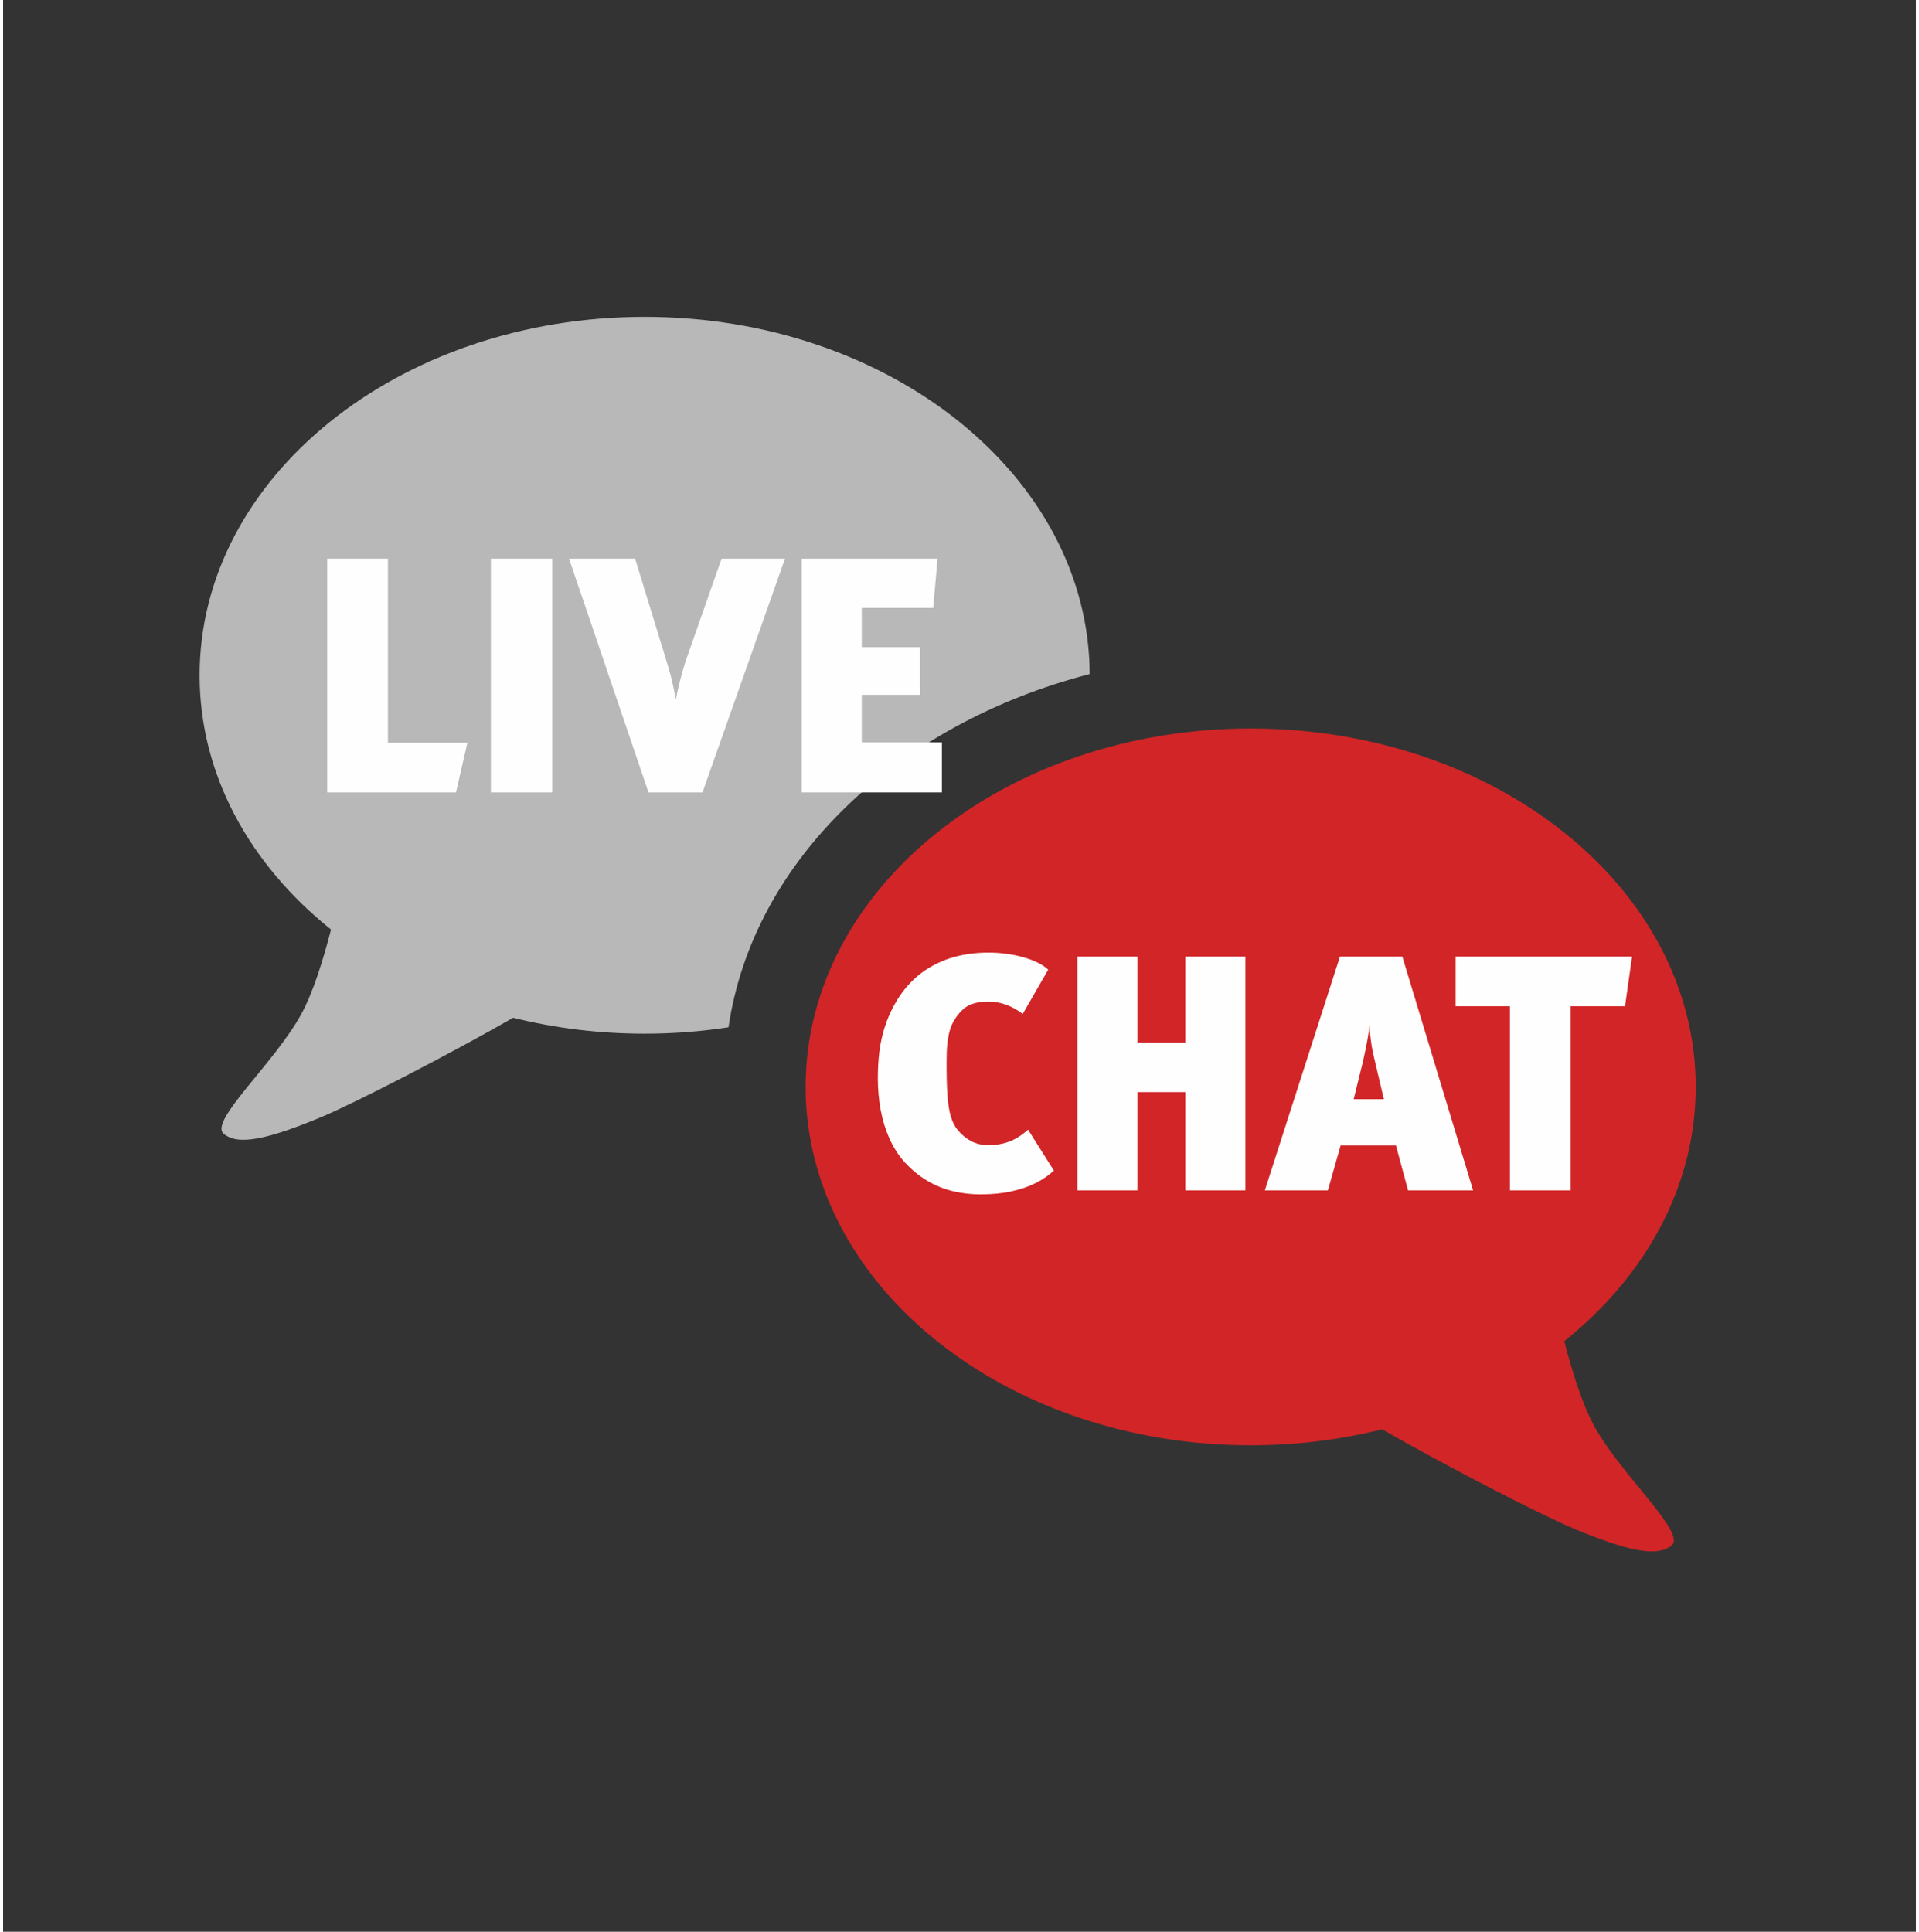
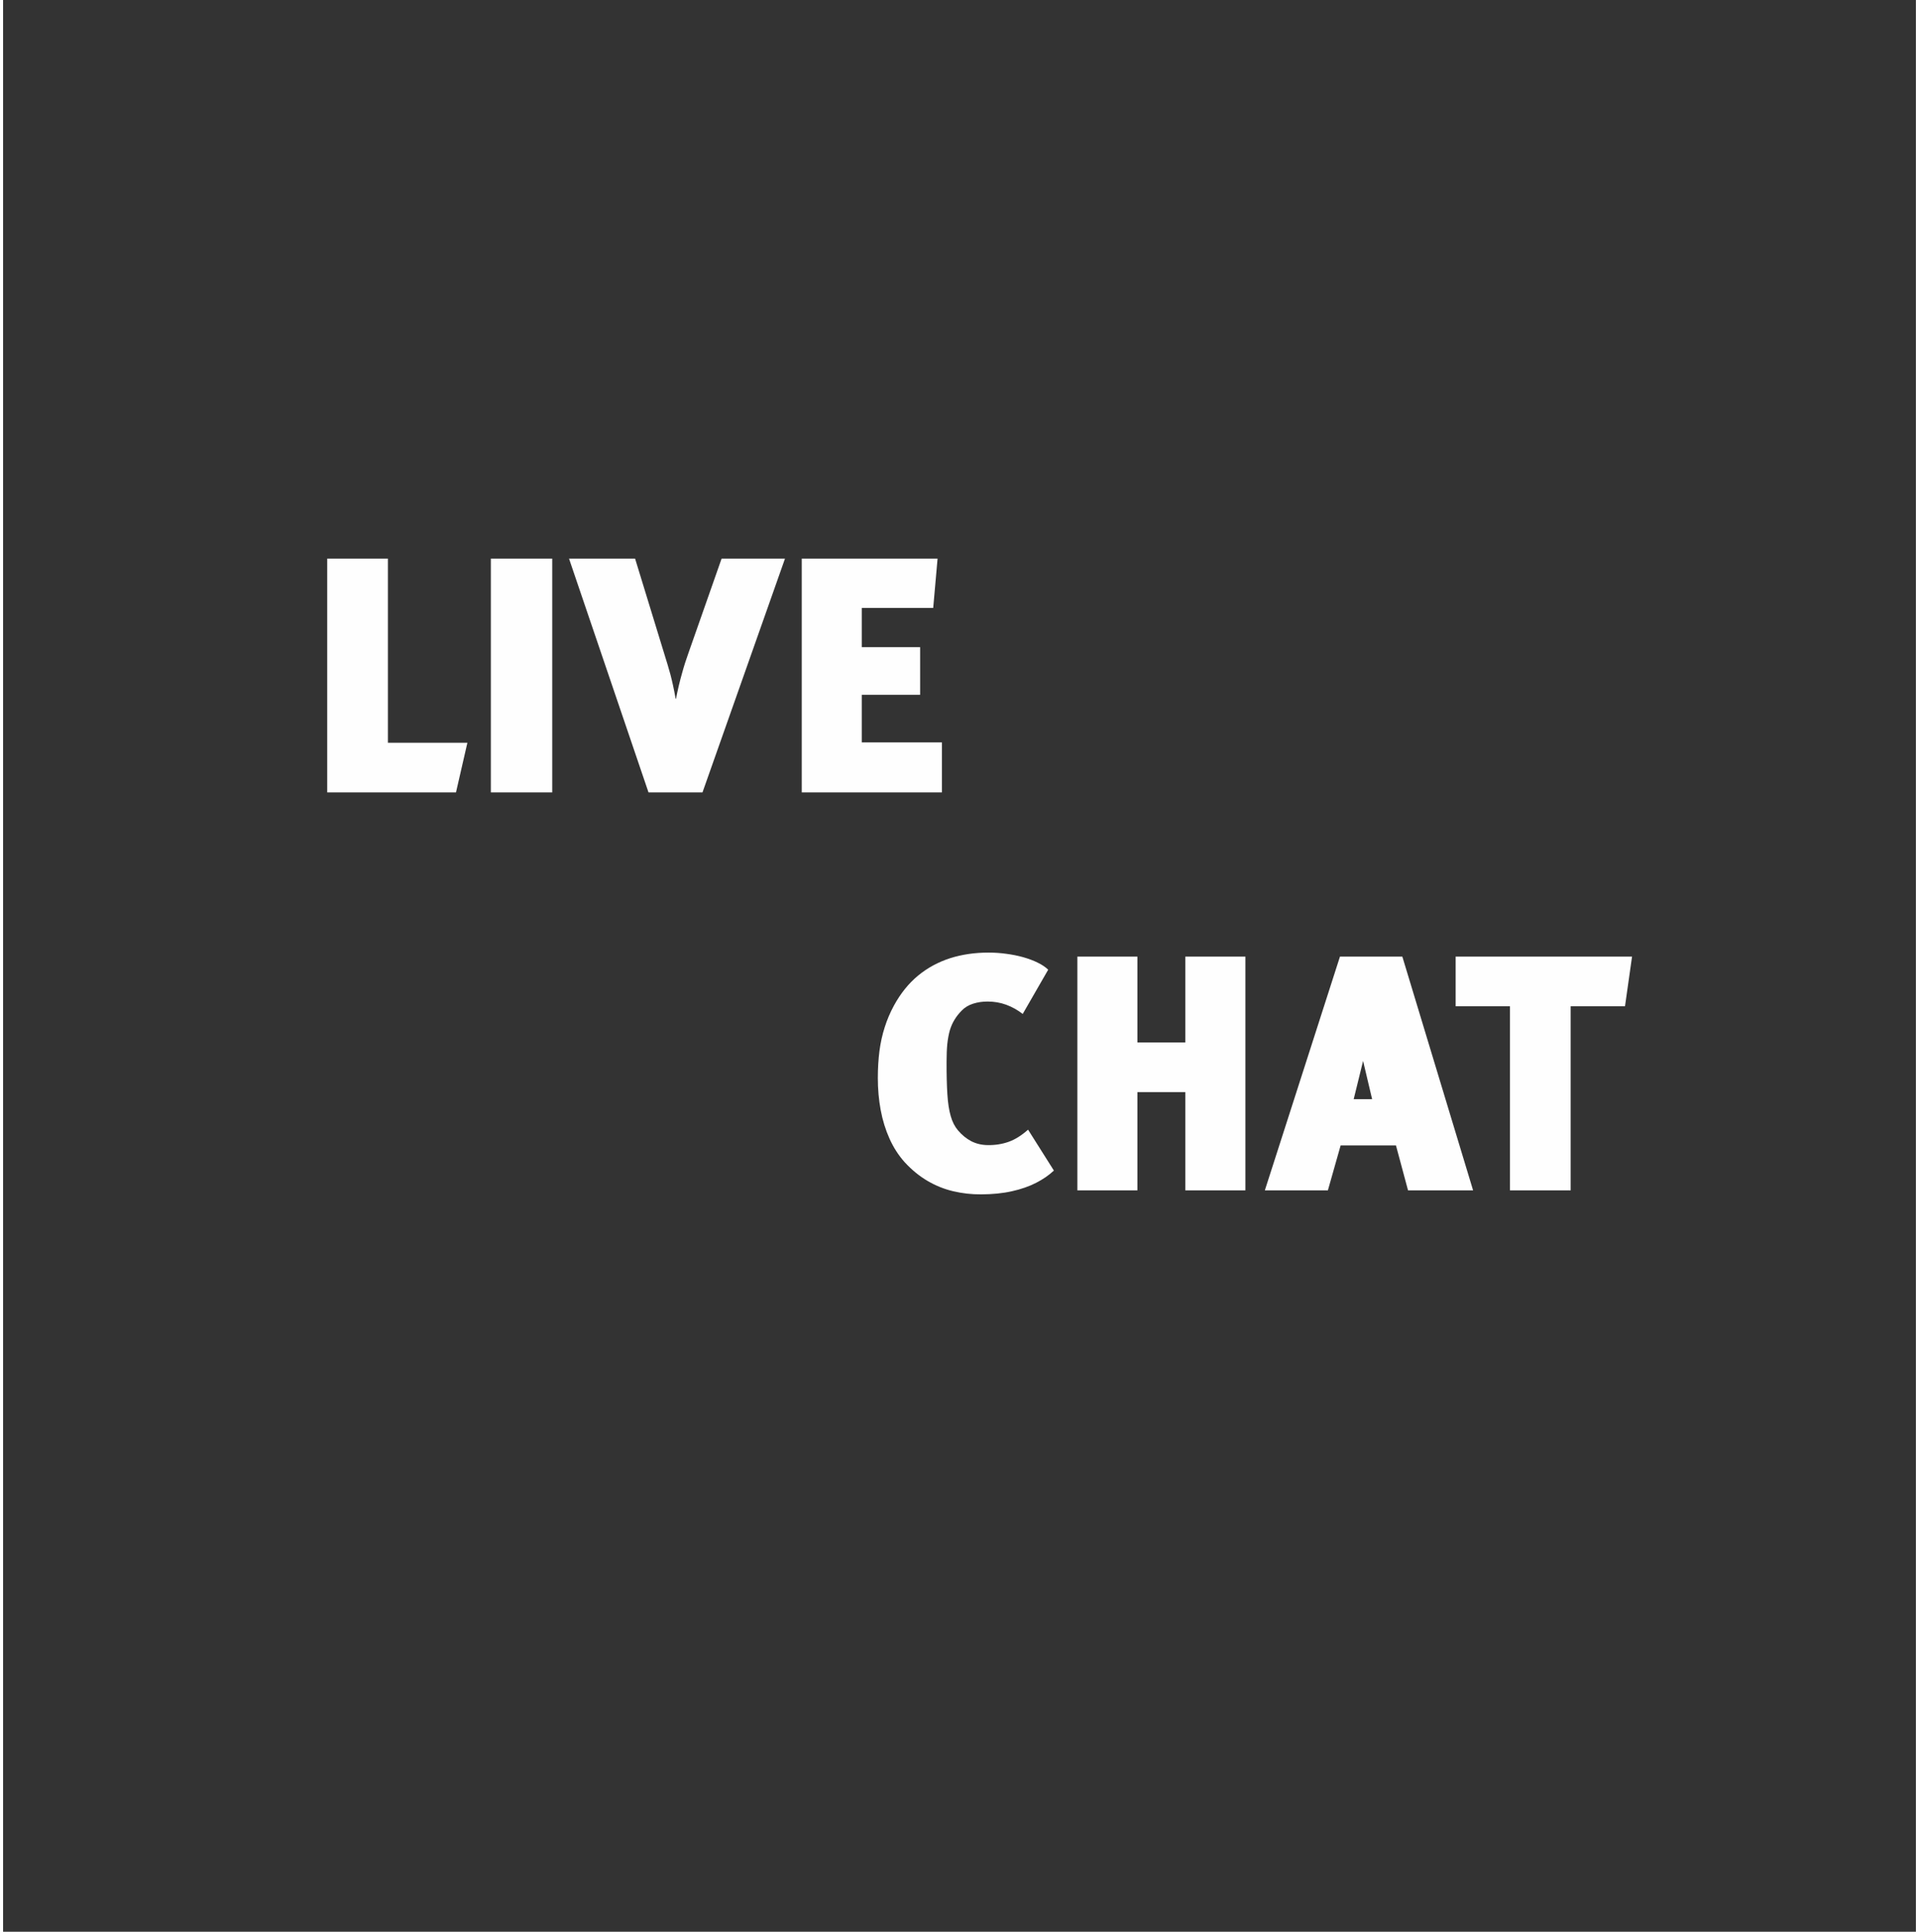
<svg xmlns="http://www.w3.org/2000/svg" xml:space="preserve" width="150px" height="151px" style="shape-rendering:geometricPrecision; text-rendering:geometricPrecision; image-rendering:optimizeQuality; fill-rule:evenodd; clip-rule:evenodd" viewBox="0 0 155.767 157.311">
  <rect x="0" y="0" width="155.767" height="157.311" fill="#333333" stroke="none" />
  <defs>
    <style type="text/css">
   
    .fil0 {fill:none}
    .fil2 {fill:#B8B8B8}
    .fil1 {fill:#D12527}
    .fil3 {fill:#FEFEFE;fill-rule:nonzero}
   
  </style>
  </defs>
  <g id="Layer_x0020_1">
    <g id="_650788960">
-       <rect id="_653045816" class="fil0" width="155.767" height="157.311" />
-       <path id="_603339440" class="fil1" d="M112.305 116.402c5.103,2.929 12.957,6.985 15.693,8.118 4.237,1.754 6.721,2.338 7.89,1.315 1.169,-1.023 -4.091,-5.697 -6.283,-9.643 -0.998,-1.795 -1.843,-4.529 -2.47,-6.975 6.609,-5.287 10.701,-12.611 10.701,-20.706 0,-16.119 -16.226,-29.186 -36.242,-29.186 -20.015,0 -36.242,13.067 -36.242,29.186 0,16.119 16.226,29.186 36.242,29.186 3.729,0 7.325,-0.454 10.71,-1.296l0 0 0 0 0 -0z" />
-       <path id="_945319016" class="fil2" d="M41.535 82.881c-5.103,2.929 -12.957,6.985 -15.693,8.118 -4.237,1.754 -6.721,2.338 -7.89,1.315 -1.169,-1.023 4.091,-5.697 6.283,-9.643 0.998,-1.795 1.843,-4.529 2.47,-6.975 -6.609,-5.287 -10.701,-12.611 -10.701,-20.706 0,-16.119 16.226,-29.186 36.242,-29.186 19.974,0 36.173,13.014 36.24,29.087 -15.69,4.06 -27.433,15.21 -29.413,28.766 -2.211,0.339 -4.493,0.519 -6.827,0.519 -3.729,0 -7.325,-0.454 -10.71,-1.296l0 0 0 0 0 -0z" />
      <path id="_945319400" class="fil3" d="M37.81 60.485l-6.472 0 0 -14.993 -4.943 0 0 19.035 10.487 0 0.928 -4.042 0 -0zm6.909 4.042l0 -19.035 -4.998 0 0 19.035 4.998 0zm18.952 -19.035l-5.161 0 -2.704 7.701c-0.177,0.487 -0.355,1.038 -0.523,1.652 -0.173,0.61 -0.337,1.297 -0.487,2.062l-0.027 0c-0.073,-0.418 -0.146,-0.787 -0.218,-1.11 -0.068,-0.319 -0.141,-0.61 -0.209,-0.874 -0.073,-0.264 -0.146,-0.523 -0.223,-0.778 -0.077,-0.255 -0.164,-0.523 -0.25,-0.815l-2.403 -7.838 -5.38 0 6.472 19.035 4.397 0 6.718 -19.035 0 0zm12.781 19.035l0 -4.069 -6.527 0 0 -3.878 4.752 0 0 -3.878 -4.752 0 0 -3.195 5.817 0 0.355 -4.015 -11.06 0 0 19.035 11.415 0 0 -0z" />
-       <path id="_945319568" class="fil3" d="M85.57 95.326l-2.103 -3.332c-0.528,0.469 -1.051,0.801 -1.579,0.988 -0.524,0.186 -1.092,0.277 -1.698,0.268 -0.505,-0.004 -0.956,-0.114 -1.361,-0.323 -0.4,-0.214 -0.756,-0.505 -1.07,-0.878 -0.259,-0.305 -0.459,-0.687 -0.591,-1.161 -0.137,-0.469 -0.228,-1.06 -0.273,-1.775 -0.046,-0.719 -0.068,-1.598 -0.064,-2.635 0,-0.555 0.018,-1.047 0.059,-1.466 0.046,-0.419 0.114,-0.787 0.205,-1.106 0.096,-0.318 0.223,-0.61 0.383,-0.865 0.155,-0.259 0.35,-0.505 0.583,-0.742 0.25,-0.259 0.56,-0.446 0.933,-0.564 0.369,-0.118 0.769,-0.178 1.197,-0.173 0.519,0 1.015,0.086 1.493,0.259 0.473,0.173 0.924,0.423 1.347,0.751l2.075 -3.605c-0.223,-0.214 -0.505,-0.405 -0.856,-0.574 -0.35,-0.173 -0.742,-0.318 -1.174,-0.442 -0.437,-0.123 -0.896,-0.214 -1.374,-0.277 -0.482,-0.068 -0.969,-0.1 -1.456,-0.1 -1.115,0 -2.153,0.15 -3.118,0.455 -0.965,0.31 -1.839,0.778 -2.613,1.416 -0.774,0.637 -1.429,1.452 -1.971,2.444 -0.309,0.569 -0.56,1.16 -0.751,1.766 -0.196,0.605 -0.337,1.251 -0.428,1.93 -0.086,0.678 -0.132,1.416 -0.132,2.203 0,0.906 0.077,1.775 0.232,2.608 0.155,0.833 0.396,1.611 0.719,2.331 0.323,0.719 0.733,1.356 1.233,1.916 0.583,0.633 1.206,1.142 1.871,1.529 0.66,0.387 1.356,0.665 2.084,0.837 0.733,0.173 1.488,0.259 2.271,0.255 0.928,-0.005 1.761,-0.087 2.508,-0.255 0.742,-0.164 1.397,-0.391 1.966,-0.683 0.569,-0.291 1.051,-0.624 1.452,-1.001l0 -0zm15.594 1.611l0 -19.035 -4.889 0 0 6.991 -3.905 0 0 -6.991 -4.888 0 0 19.035 4.888 0 0 -8.001 3.905 0 0 8.001 4.889 0zm18.543 0l-5.762 -19.035 -5.08 0 -6.117 19.035 5.134 0 1.038 -3.659 4.506 0 0.983 3.659 5.298 0zm-7.265 -7.428l-2.458 0 0.765 -3.113c0.136,-0.615 0.25,-1.166 0.341,-1.657 0.091,-0.487 0.15,-0.91 0.177,-1.265 0.009,0.241 0.032,0.509 0.064,0.806 0.032,0.296 0.068,0.596 0.118,0.901 0.05,0.305 0.109,0.592 0.173,0.86l0.819 3.468zm20.209 -11.607l-14.365 0 0 4.042 4.424 0 0 14.992 4.943 0 0 -14.992 4.424 0 0.574 -4.042z" />
+       <path id="_945319568" class="fil3" d="M85.57 95.326l-2.103 -3.332c-0.528,0.469 -1.051,0.801 -1.579,0.988 -0.524,0.186 -1.092,0.277 -1.698,0.268 -0.505,-0.004 -0.956,-0.114 -1.361,-0.323 -0.4,-0.214 -0.756,-0.505 -1.07,-0.878 -0.259,-0.305 -0.459,-0.687 -0.591,-1.161 -0.137,-0.469 -0.228,-1.06 -0.273,-1.775 -0.046,-0.719 -0.068,-1.598 -0.064,-2.635 0,-0.555 0.018,-1.047 0.059,-1.466 0.046,-0.419 0.114,-0.787 0.205,-1.106 0.096,-0.318 0.223,-0.61 0.383,-0.865 0.155,-0.259 0.35,-0.505 0.583,-0.742 0.25,-0.259 0.56,-0.446 0.933,-0.564 0.369,-0.118 0.769,-0.178 1.197,-0.173 0.519,0 1.015,0.086 1.493,0.259 0.473,0.173 0.924,0.423 1.347,0.751l2.075 -3.605c-0.223,-0.214 -0.505,-0.405 -0.856,-0.574 -0.35,-0.173 -0.742,-0.318 -1.174,-0.442 -0.437,-0.123 -0.896,-0.214 -1.374,-0.277 -0.482,-0.068 -0.969,-0.1 -1.456,-0.1 -1.115,0 -2.153,0.15 -3.118,0.455 -0.965,0.31 -1.839,0.778 -2.613,1.416 -0.774,0.637 -1.429,1.452 -1.971,2.444 -0.309,0.569 -0.56,1.16 -0.751,1.766 -0.196,0.605 -0.337,1.251 -0.428,1.93 -0.086,0.678 -0.132,1.416 -0.132,2.203 0,0.906 0.077,1.775 0.232,2.608 0.155,0.833 0.396,1.611 0.719,2.331 0.323,0.719 0.733,1.356 1.233,1.916 0.583,0.633 1.206,1.142 1.871,1.529 0.66,0.387 1.356,0.665 2.084,0.837 0.733,0.173 1.488,0.259 2.271,0.255 0.928,-0.005 1.761,-0.087 2.508,-0.255 0.742,-0.164 1.397,-0.391 1.966,-0.683 0.569,-0.291 1.051,-0.624 1.452,-1.001l0 -0zm15.594 1.611l0 -19.035 -4.889 0 0 6.991 -3.905 0 0 -6.991 -4.888 0 0 19.035 4.888 0 0 -8.001 3.905 0 0 8.001 4.889 0zm18.543 0l-5.762 -19.035 -5.08 0 -6.117 19.035 5.134 0 1.038 -3.659 4.506 0 0.983 3.659 5.298 0zm-7.265 -7.428l-2.458 0 0.765 -3.113l0.819 3.468zm20.209 -11.607l-14.365 0 0 4.042 4.424 0 0 14.992 4.943 0 0 -14.992 4.424 0 0.574 -4.042z" />
    </g>
  </g>
</svg>